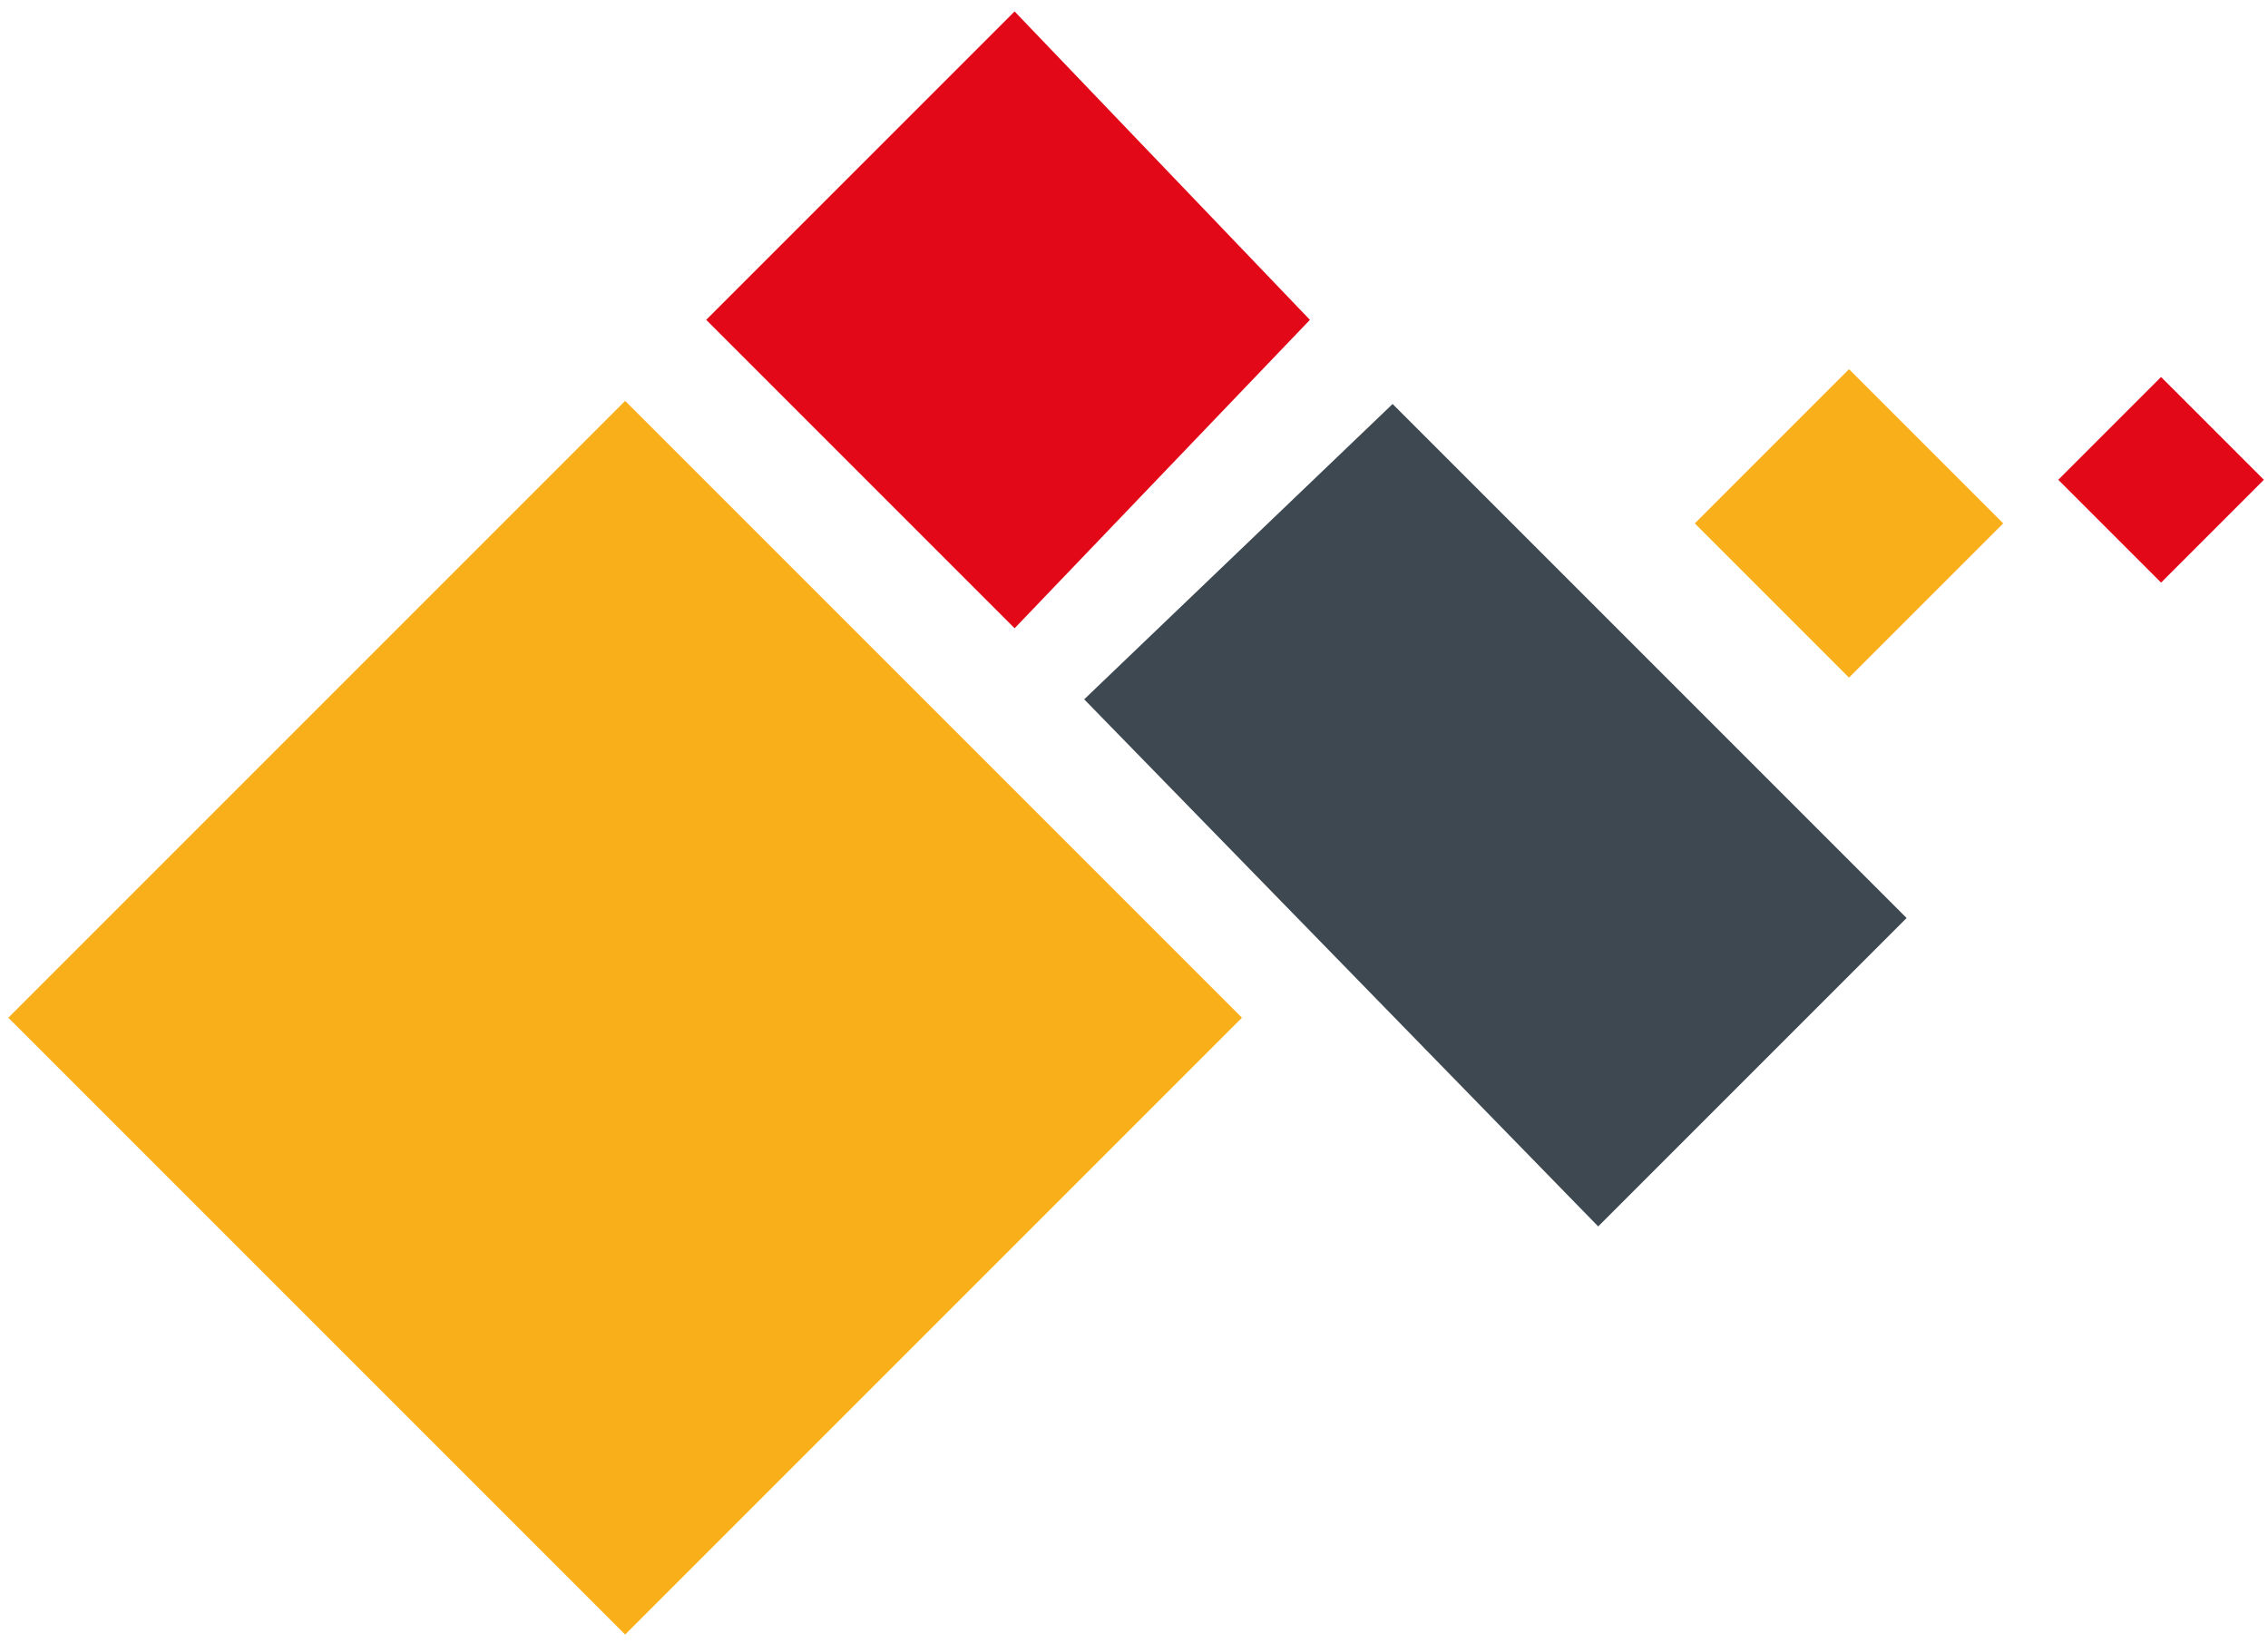
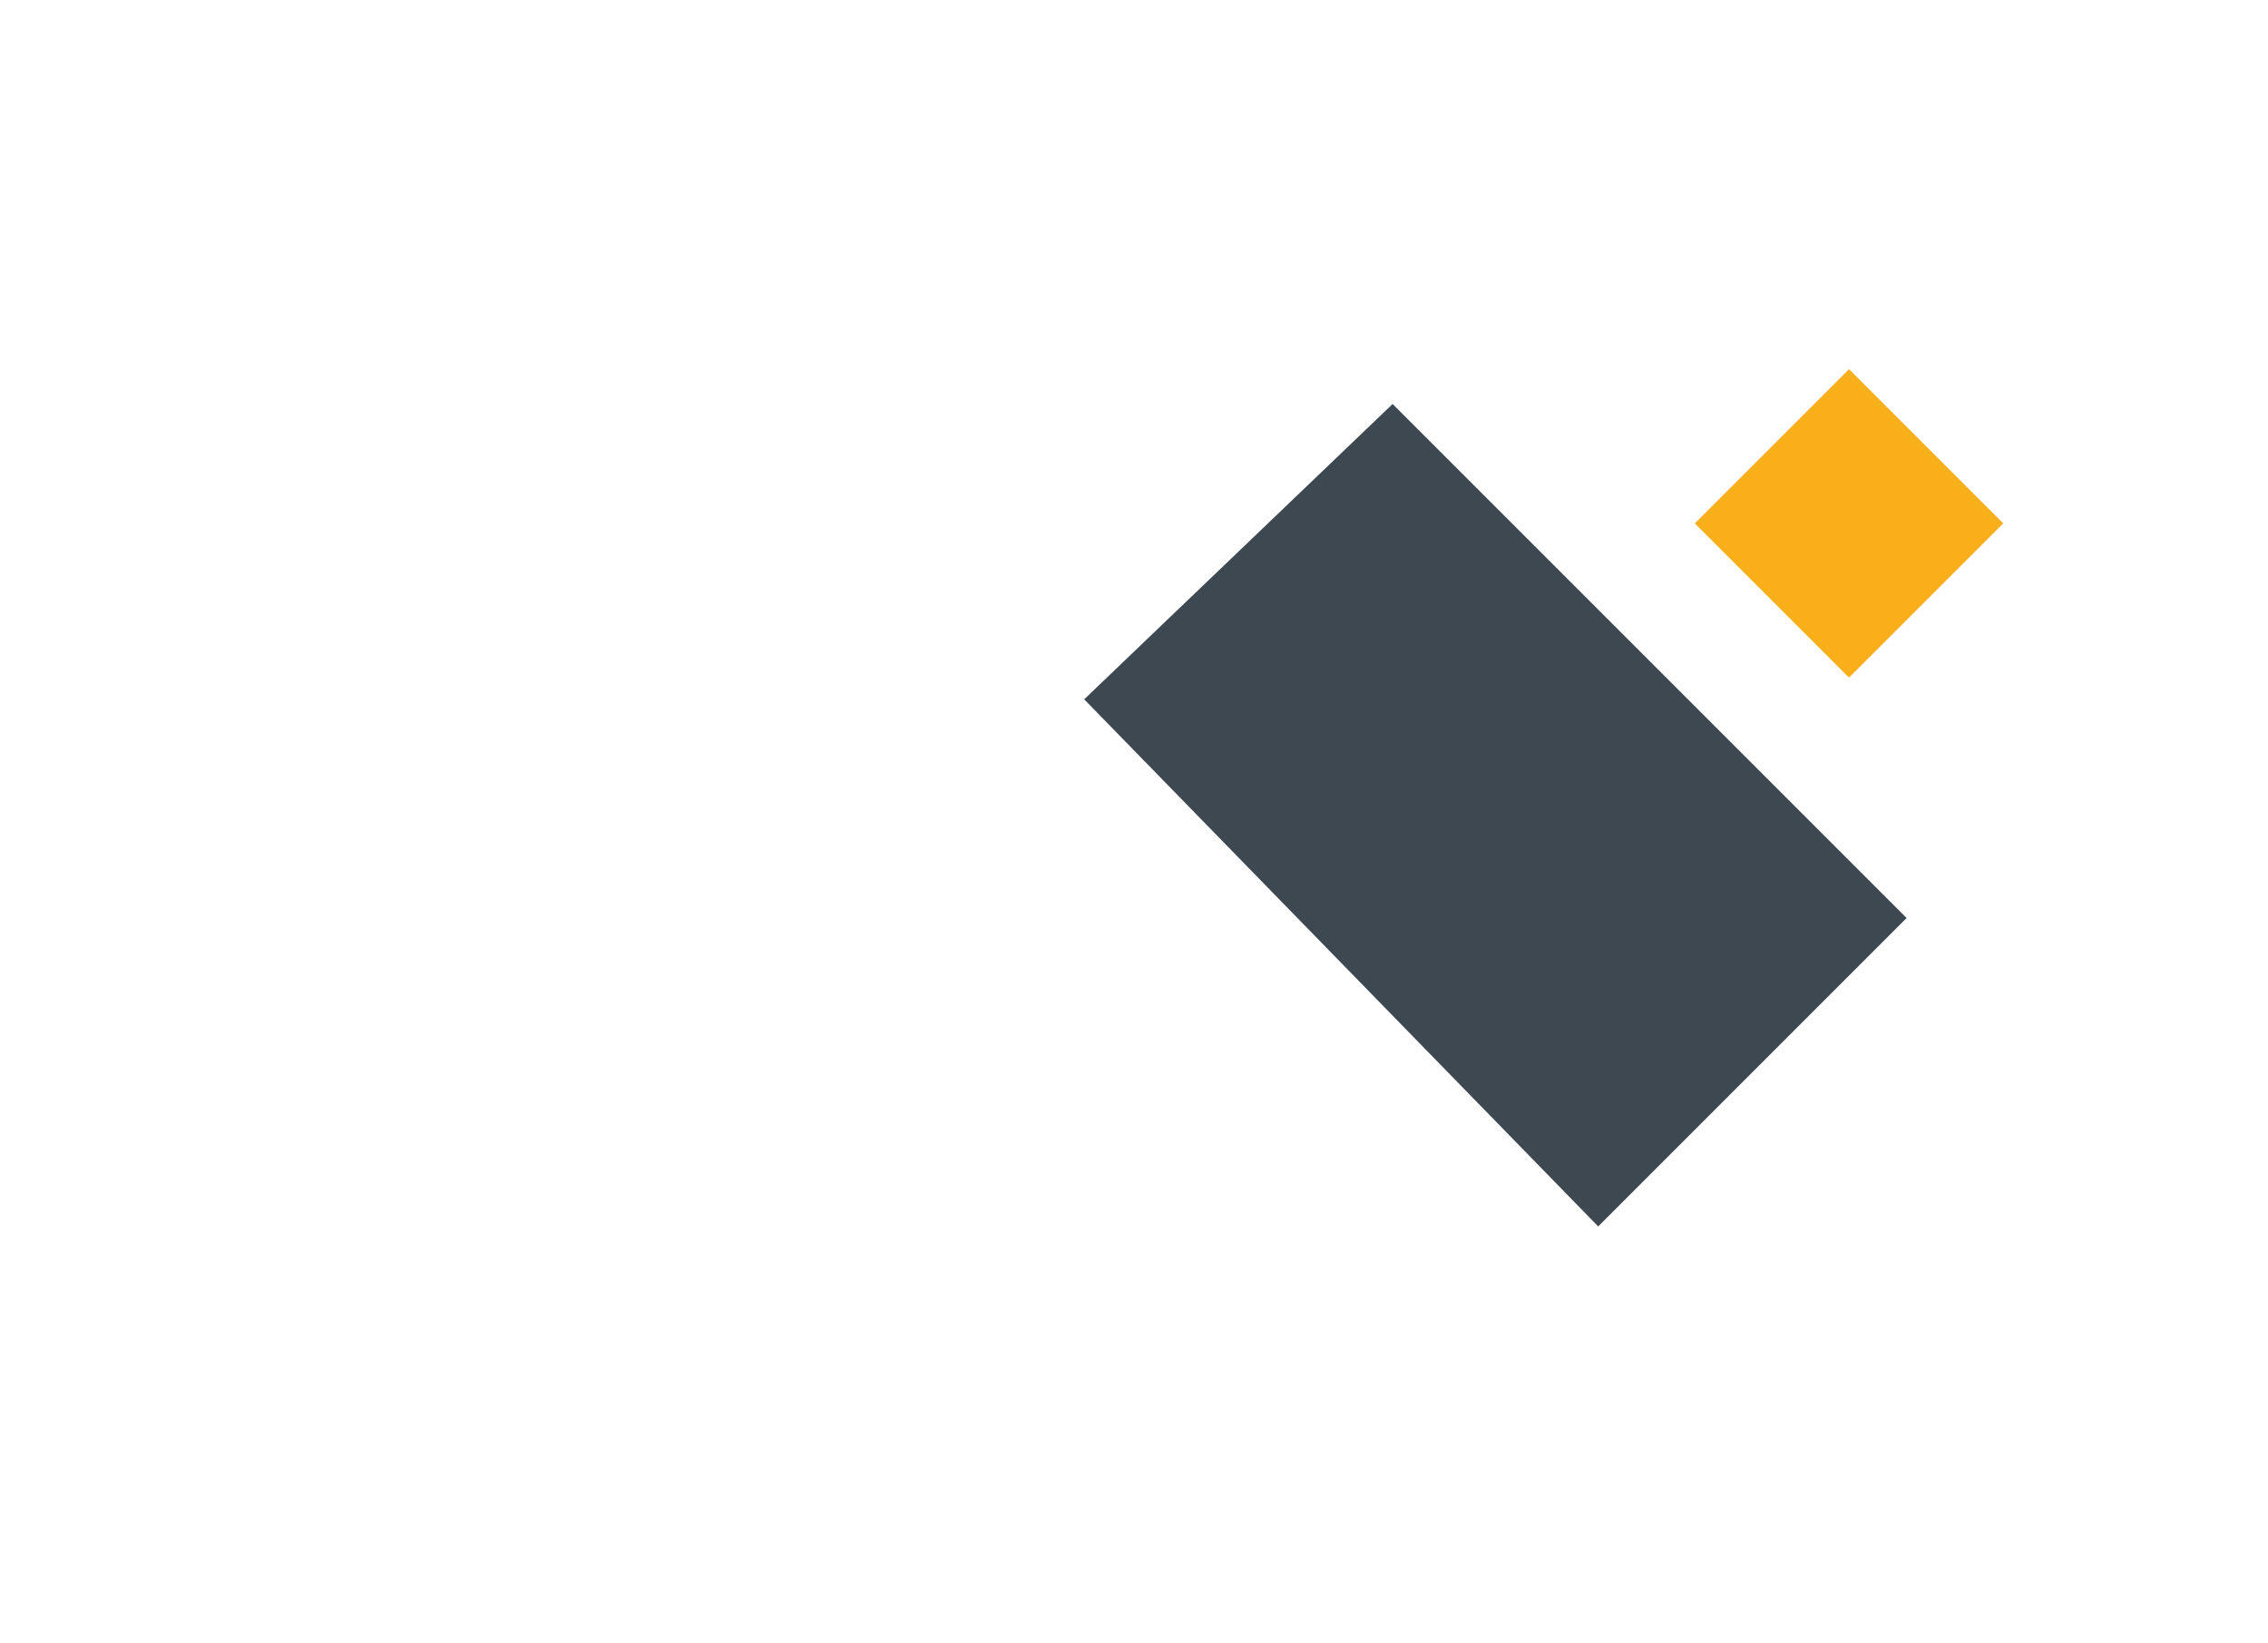
<svg xmlns="http://www.w3.org/2000/svg" width="156" height="113">
-   <path fill="#F9AF19" fill-rule="evenodd" d="M.574 70 43 27.574 85.426 70 43 112.426.574 70Z" />
-   <path fill="#E20817" fill-rule="evenodd" d="M48.574 22 69.787.787 90.1 22 69.787 43.213 48.574 22Z" />
  <path fill="#F9AF19" fill-rule="evenodd" d="m116.574 36 10.606-10.607L137.787 36 127.18 46.607 116.574 36Z" />
-   <path fill="#E20817" fill-rule="evenodd" d="m141.574 33 7.071-7.071L155.716 33l-7.071 7.071L141.574 33Z" />
  <path fill="#3D4851" fill-rule="evenodd" d="m74.574 48.1 21.213-20.313 35.355 35.355-21.213 21.213L74.574 48.1Z" />
</svg>